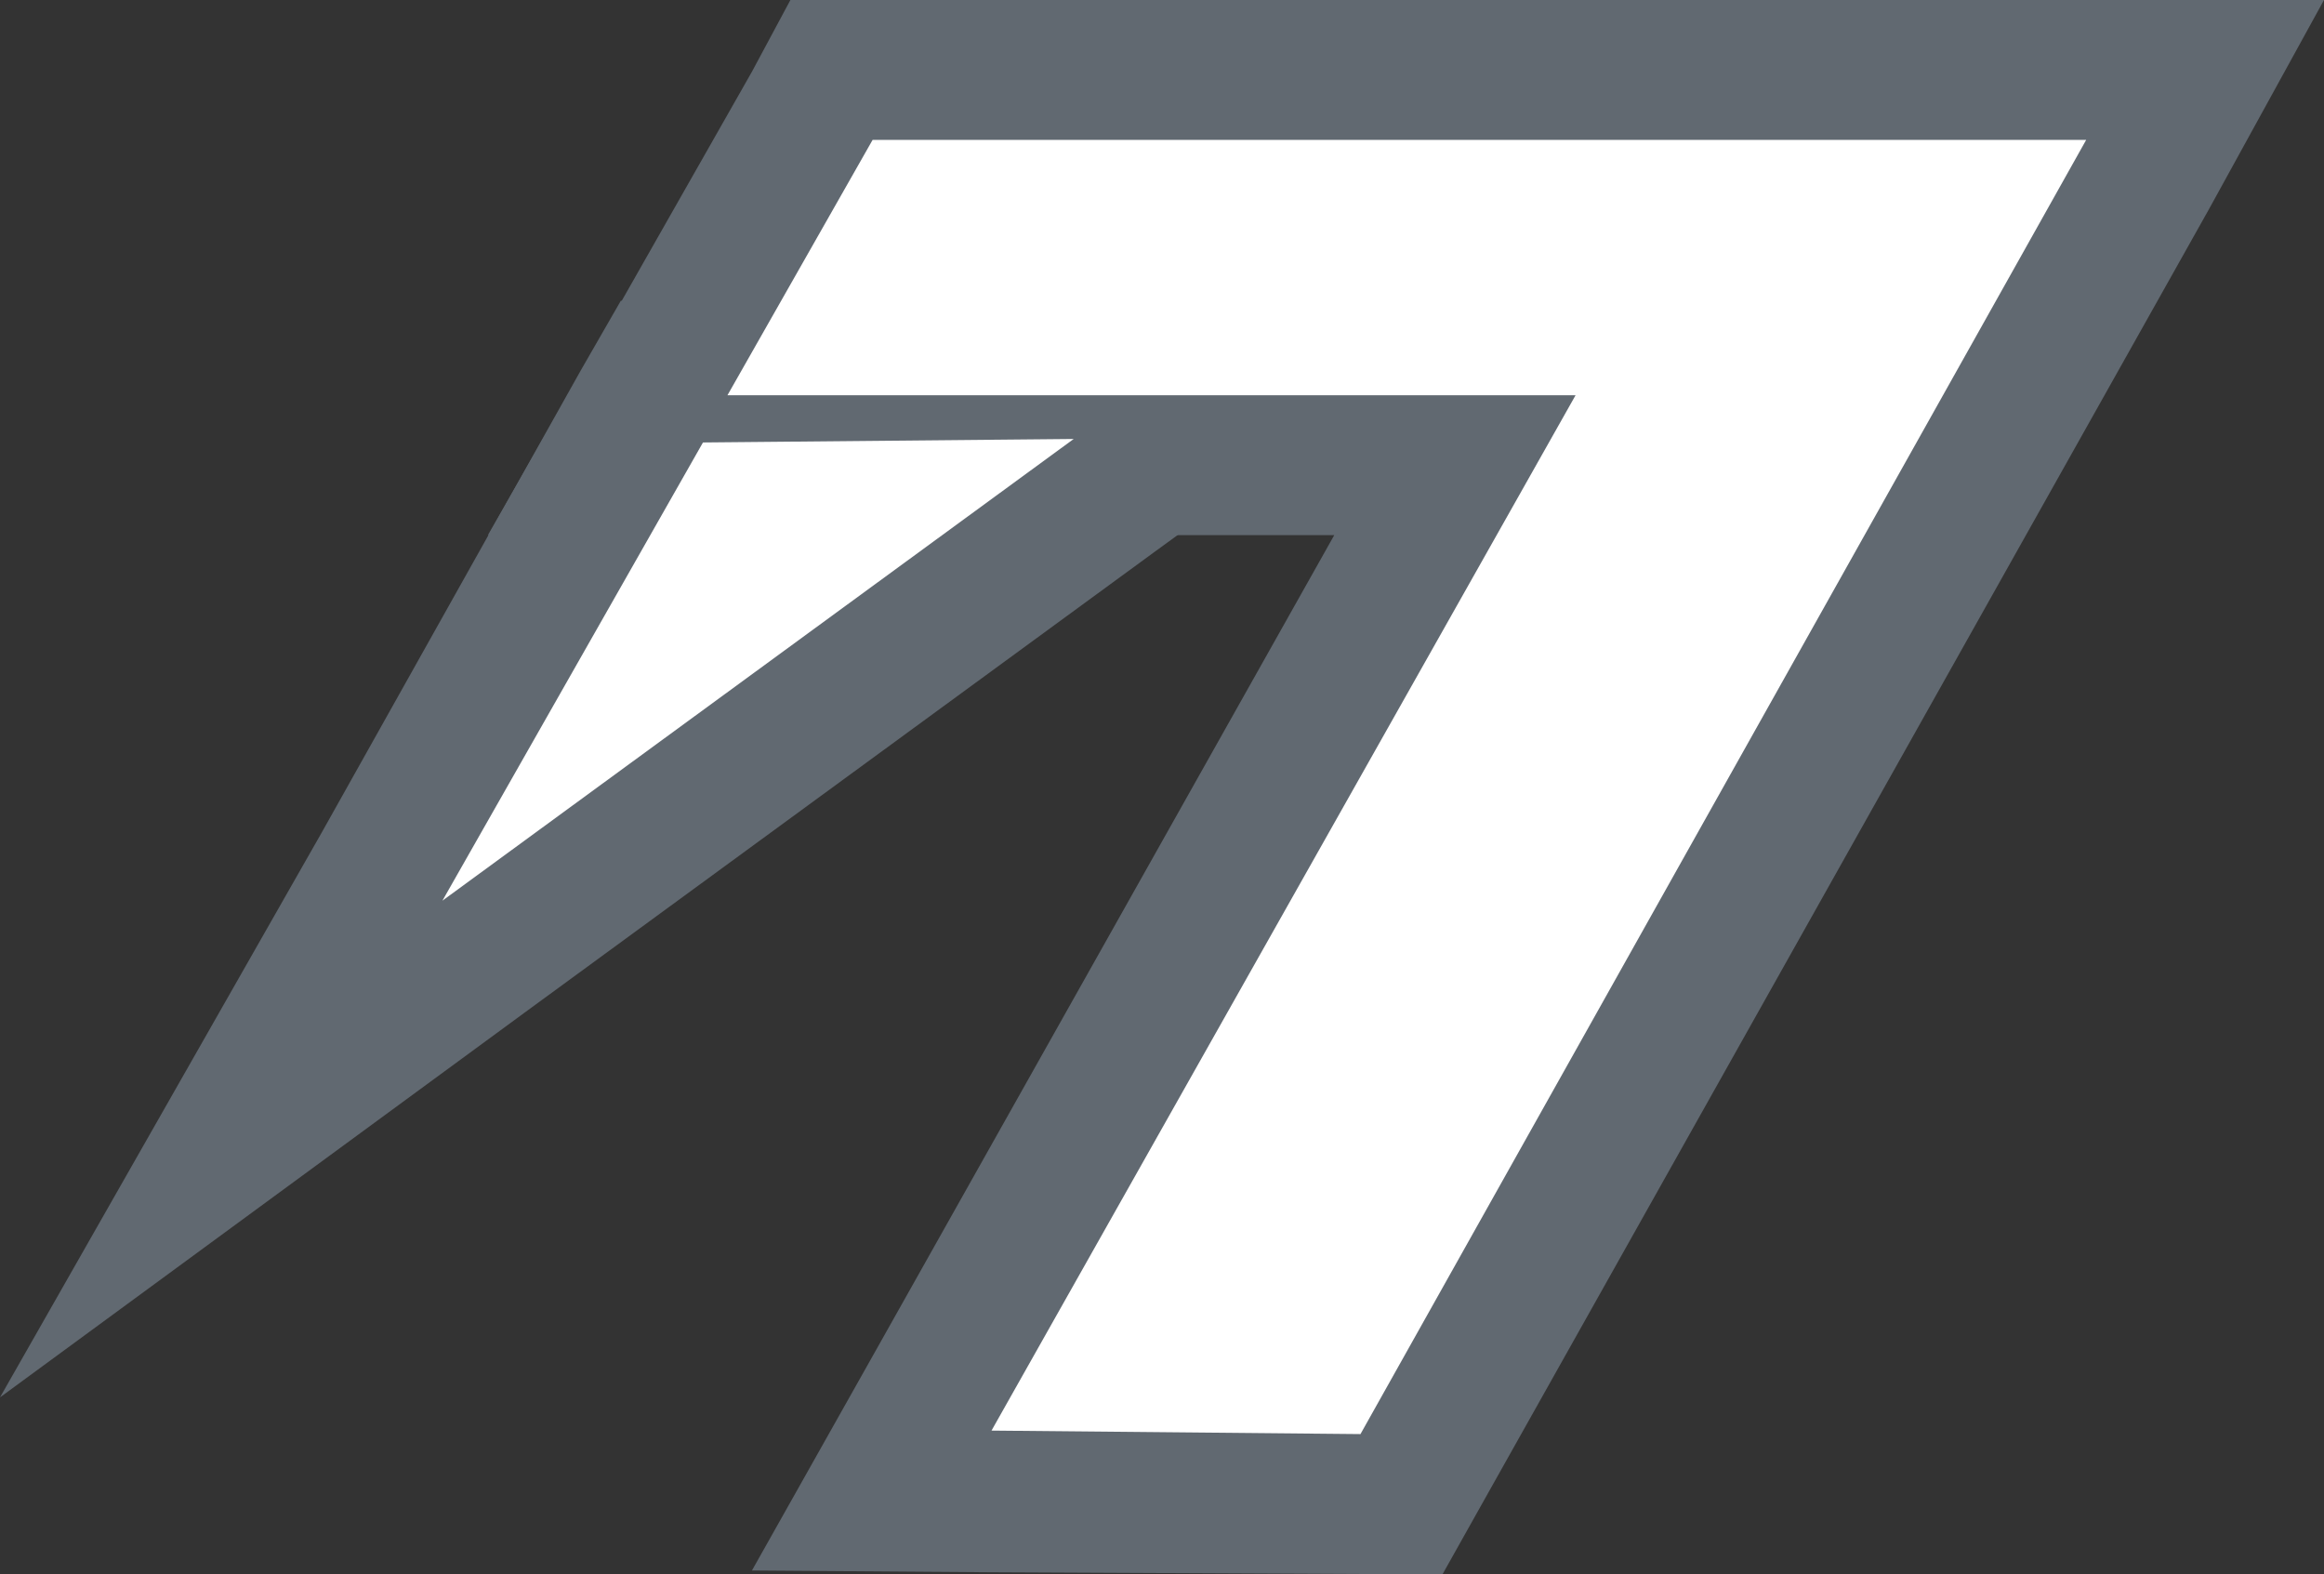
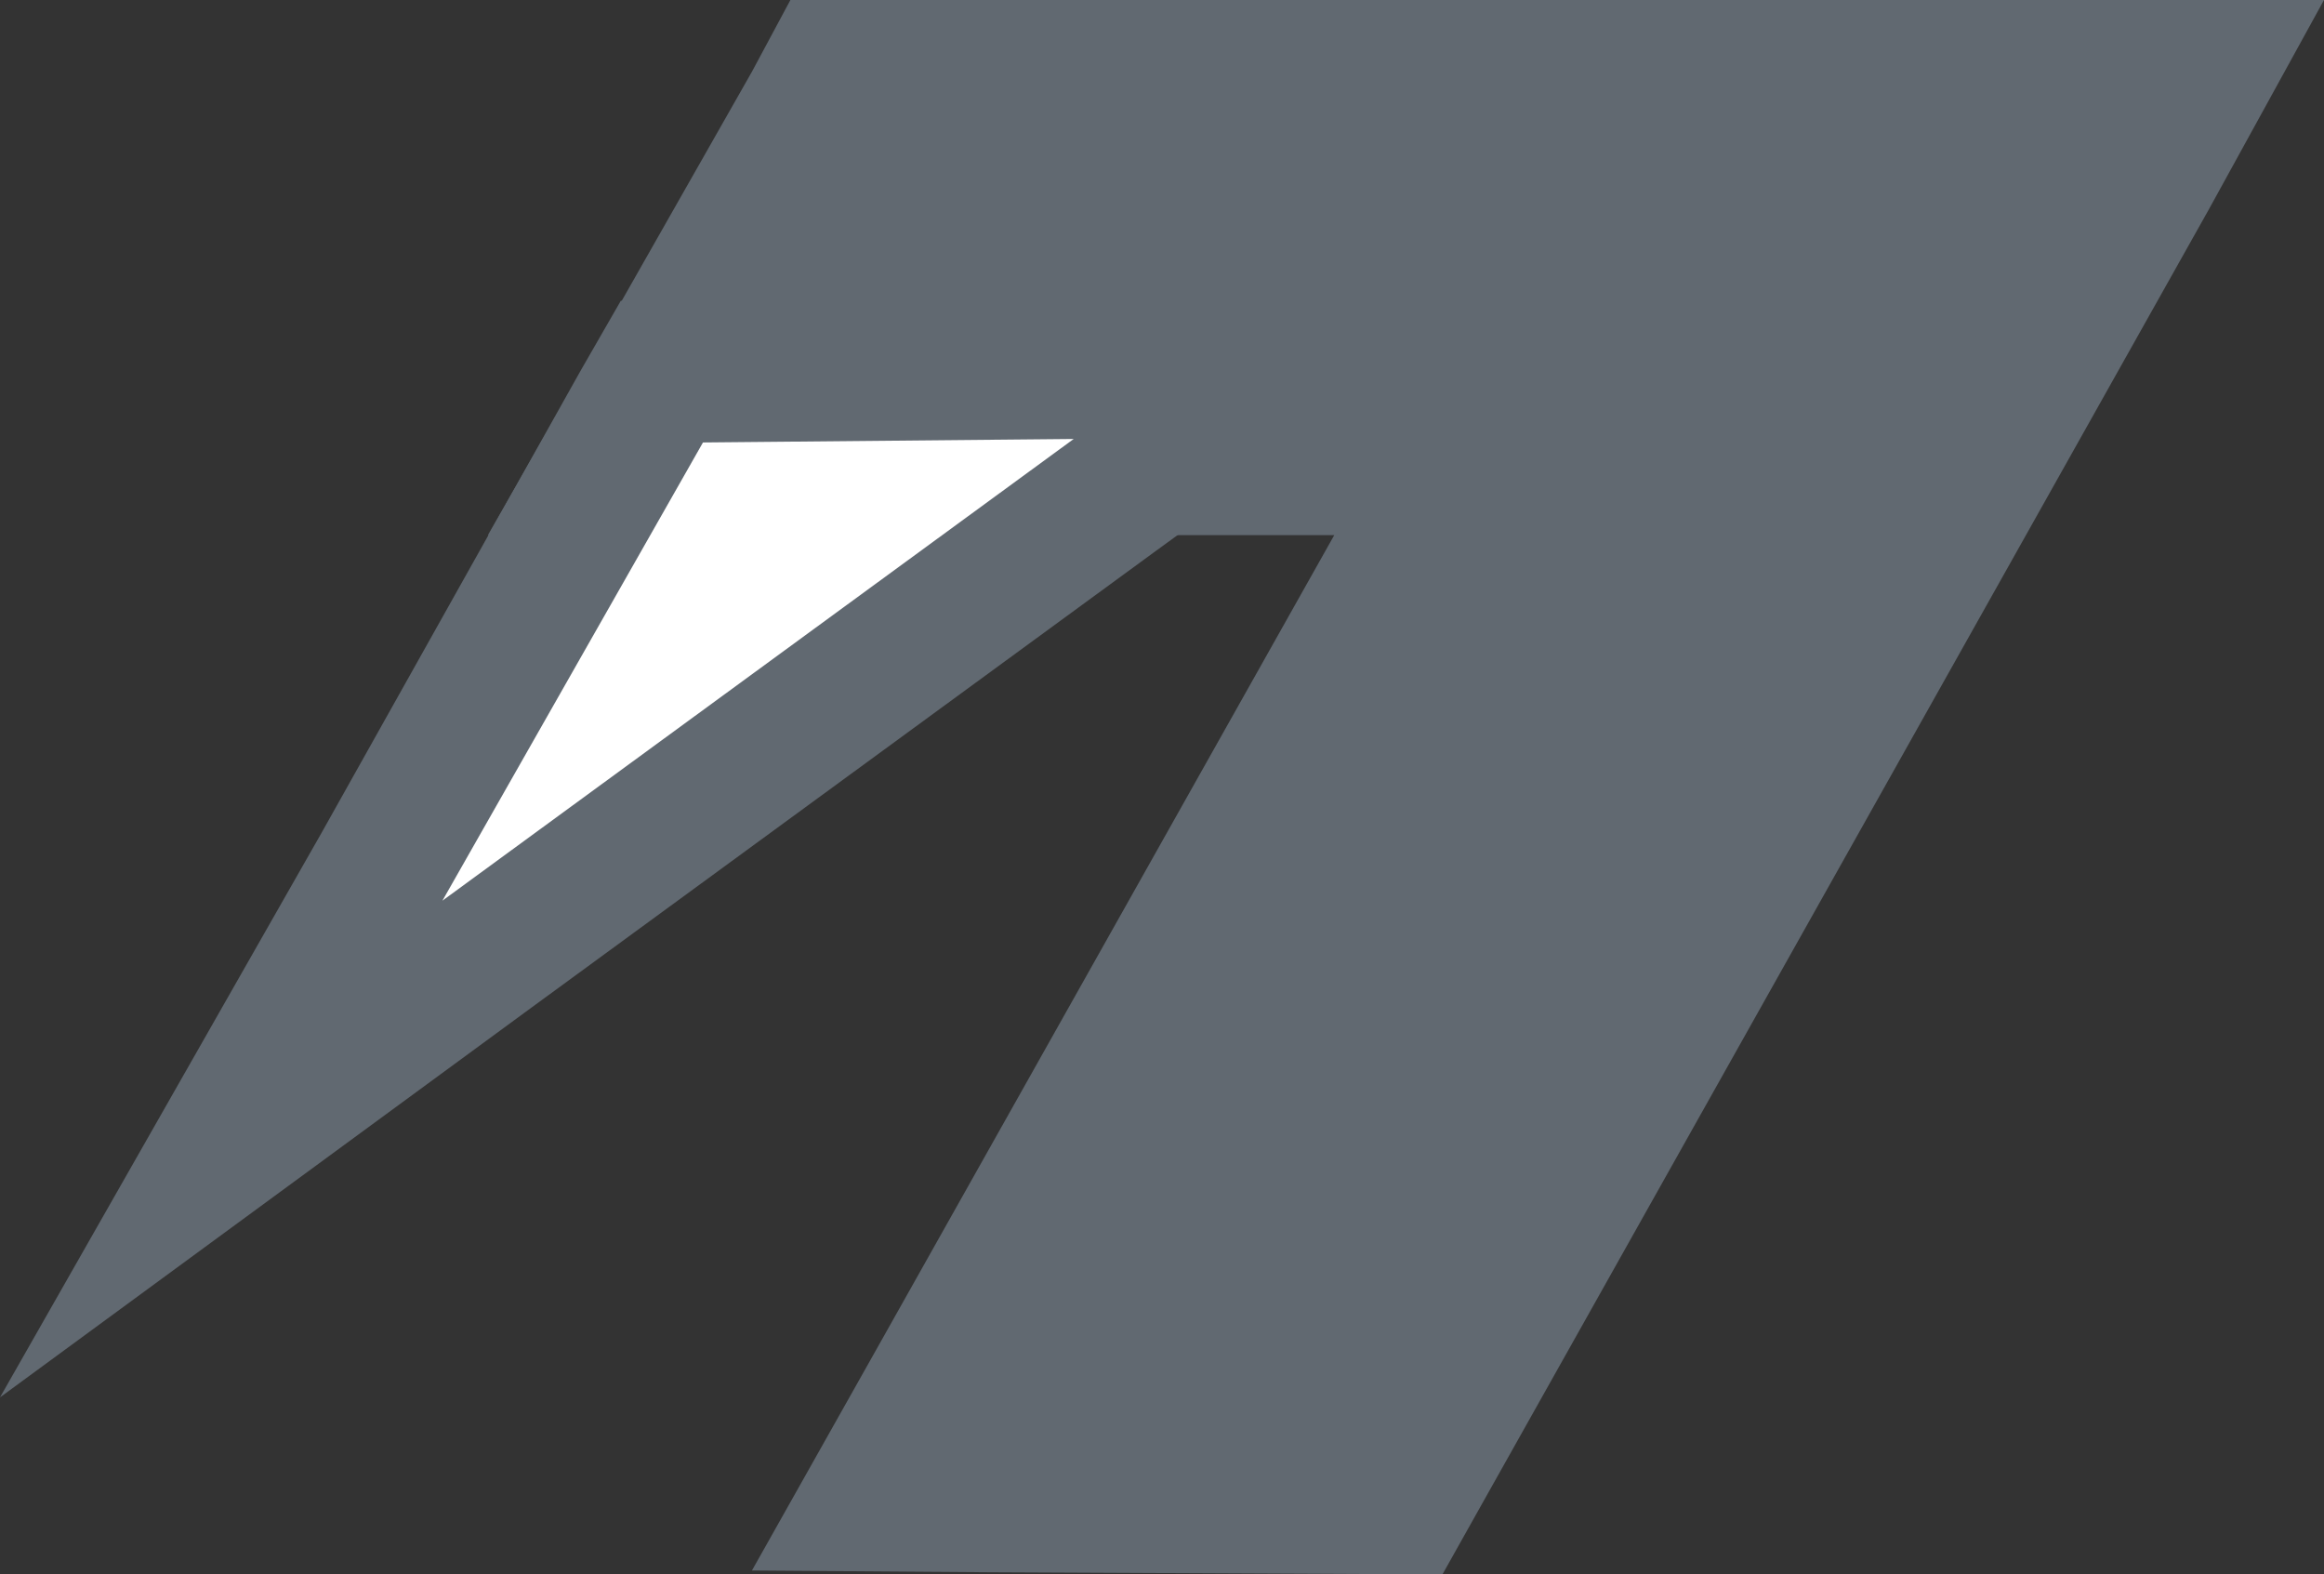
<svg xmlns="http://www.w3.org/2000/svg" version="1.1" id="レイヤー_1" x="0px" y="0px" viewBox="0 0 132.9 90" style="enable-background:new 0 0 132.9 90;" xml:space="preserve">
  <rect x="0" y="0" width="132.9" height="90" fill="#333333" stroke="none" />
  <style type="text/css">
	.st0{fill:#616971;}
	.st1{fill:#FFFFFF;}
</style>
  <g id="_x37_">
    <g>
      <polygon class="st0" points="49.9,85.8 83.2,26.6 34.8,26.6 47.6,4 126.2,4 122.8,10 80.2,86   " />
      <path class="st0" d="M49.9,8h69.4l0,0L77.8,82l-21.1-0.1l33.4-59.2H41.6L49.9,8 M45.2,0L43,4.1l-8.3,14.6l-6.8,11.9h13.7h34.7    L49.7,77.9L43,89.8l13.6,0.1L77.8,90h4.7l2.3-4.1L126.3,12l0,0l0,0l6.6-12h-13.6H49.9H45.2L45.2,0z" />
    </g>
    <g>
      <polygon class="st0" points="37.8,21.3 73.8,21 12.7,65.7   " />
      <path class="st0" d="M61.4,25.1L25.3,51.5l14.9-26.2L61.4,25.1 M86.3,16.8L61.4,17l-21.3,0.2h-4.6l-2.3,4L18.4,47.6L0,79.9l30-22    l36.1-26.4L86.3,16.8L86.3,16.8z" />
    </g>
  </g>
  <g id="_x37__00000173846996747968908370000010543214947440289670_">
-     <polygon class="st1" points="49.9,8 41.6,22.6 90.1,22.6 56.7,81.8 77.8,82 119.3,8 119.3,8  " />
    <polygon class="st1" points="40.2,25.3 25.3,51.5 61.4,25.1  " />
  </g>
</svg>